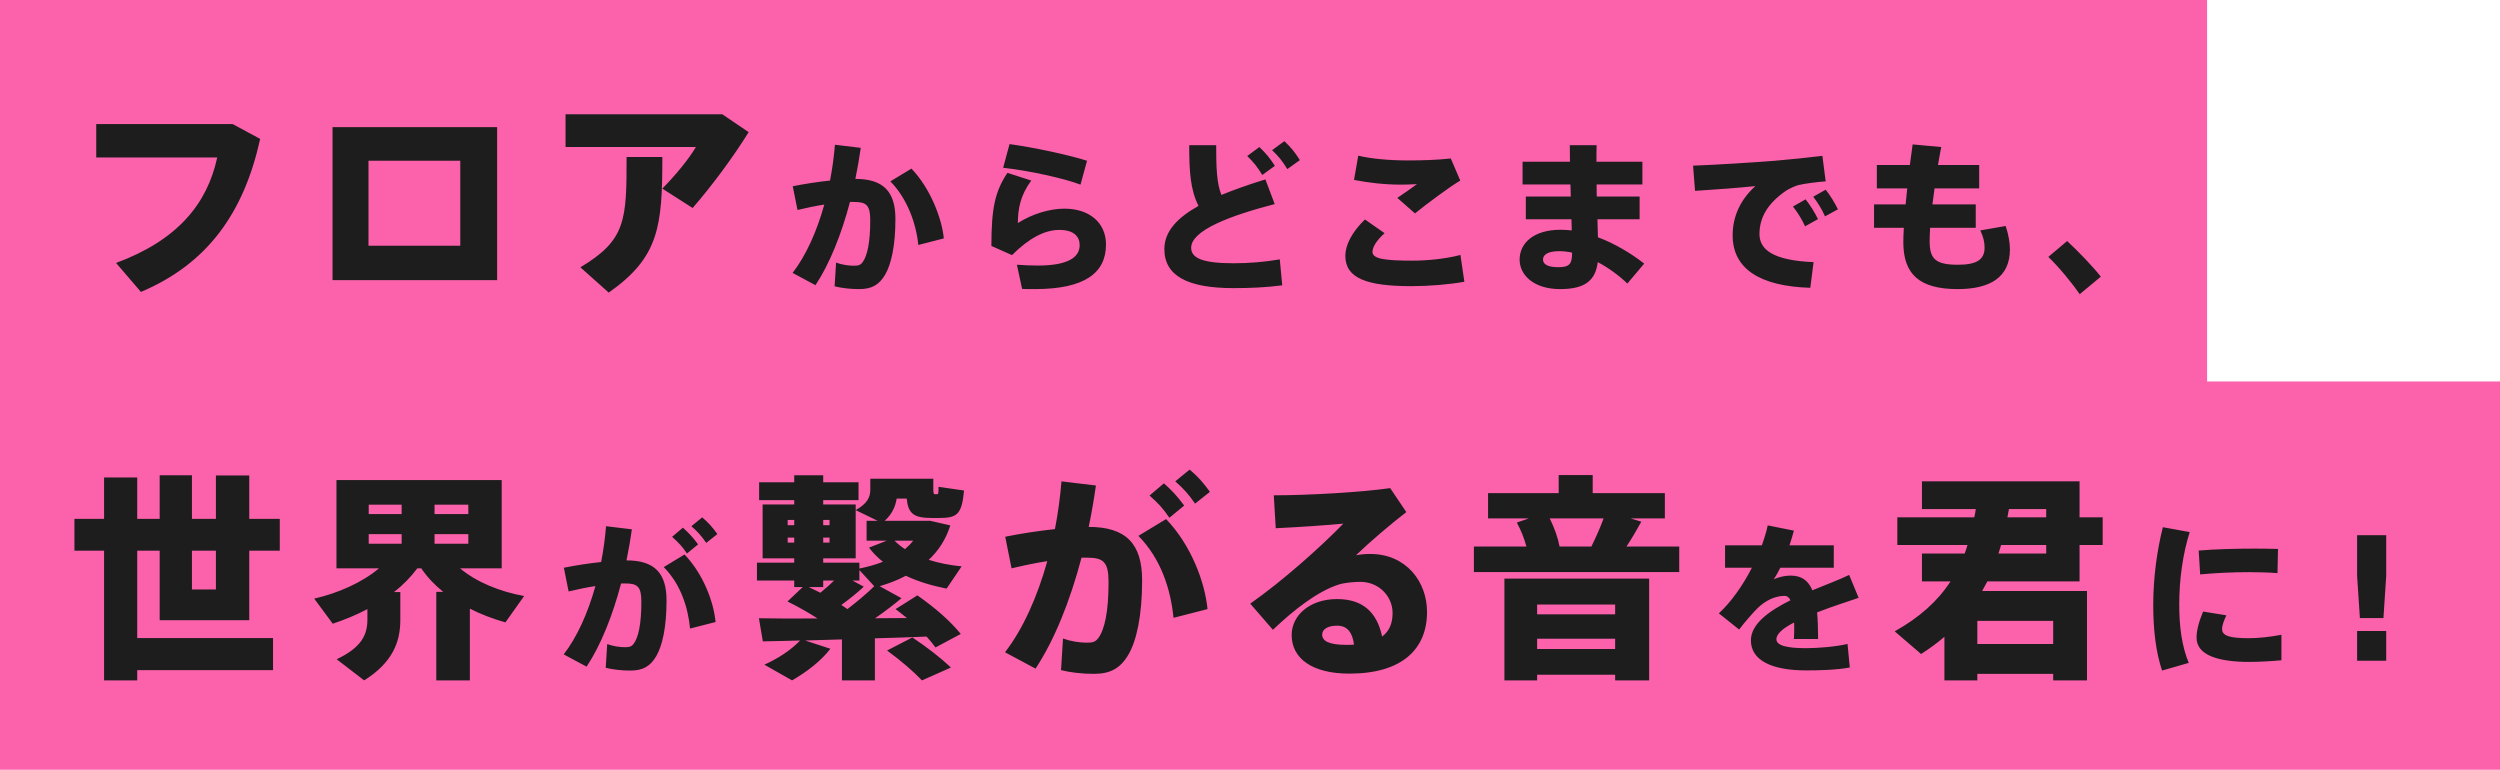
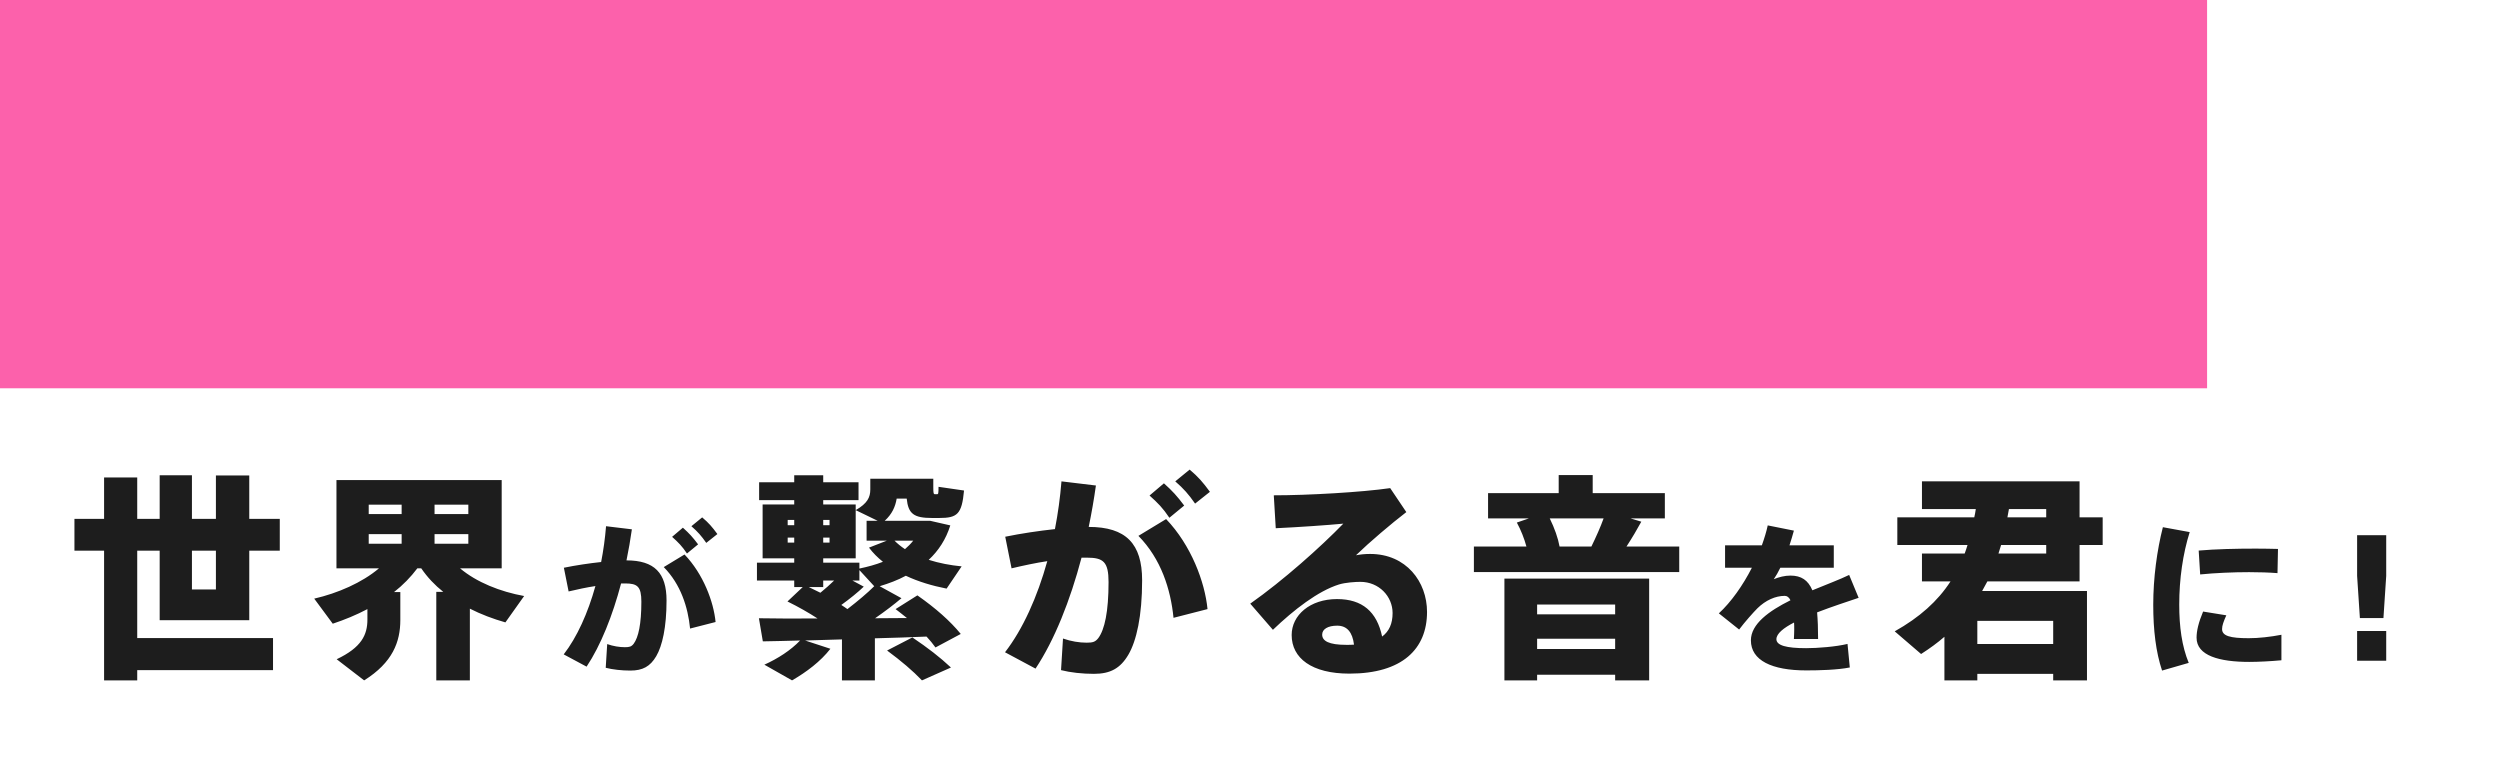
<svg xmlns="http://www.w3.org/2000/svg" width="367" height="113" viewBox="0 0 367 113" fill="none">
  <rect width="324" height="57" fill="#FC61AB" />
-   <path d="M14.128 18.216H34.16L38.192 20.392C35.792 31.272 30.448 38.728 20.688 42.856L17.04 38.6C26.032 35.272 30.416 29.96 31.888 23.112H14.128V18.216ZM48.816 18.664H72.976V41.128H48.816V18.664ZM54.096 36.072H67.568V23.592H54.096V36.072ZM83.024 16.776H106.032L109.904 19.4C107.6 23.112 104.56 27.208 101.68 30.536L97.232 27.688C99.152 25.736 101.136 23.336 102.16 21.576H83.024V16.776ZM91.984 23.048H97.232C97.232 33.256 96.752 37.768 89.36 42.952L85.2 39.24C91.888 35.24 91.984 32.36 91.984 23.048ZM133.8 24.752C136.56 27.632 138.264 32.024 138.552 35L134.808 35.96C134.496 32.816 133.2 29.168 130.704 26.624L133.8 24.752ZM116.376 27.344C118.128 26.984 120.072 26.696 121.848 26.504C122.184 24.776 122.424 23.024 122.568 21.248L126.36 21.704C126.144 23.24 125.88 24.752 125.568 26.264C129.672 26.264 131.448 28.112 131.448 32.144C131.448 36.08 130.824 38.816 129.936 40.328C129.048 41.84 127.944 42.44 126.144 42.44C124.872 42.44 123.552 42.296 122.52 42.032L122.736 38.552C123.624 38.864 124.536 39.008 125.328 39.008C126 39.008 126.288 38.936 126.624 38.504C127.32 37.568 127.752 35.6 127.752 32.336C127.752 30.104 127.176 29.648 125.376 29.648C125.184 29.648 124.968 29.648 124.776 29.648C123.528 34.376 121.8 38.72 119.712 41.864L116.352 40.064C118.32 37.52 119.904 33.992 121.008 30.032C119.736 30.224 118.392 30.512 117.072 30.824L116.376 27.344ZM158.616 27.104C156.36 26.216 150.936 25.016 147.264 24.632L148.2 21.152C151.824 21.656 156.888 22.736 159.576 23.6L158.616 27.104ZM151.392 26.504C149.784 28.664 149.424 30.68 149.424 32.744C151.536 31.4 154.08 30.632 156.264 30.632C160.008 30.632 162.36 32.768 162.36 35.888C162.36 40.04 159.288 42.44 151.896 42.44C151.416 42.44 150.648 42.44 150.048 42.416L149.28 38.864C150.24 38.936 151.56 38.984 152.328 38.984C156.816 38.984 158.496 37.76 158.496 35.984C158.496 34.76 157.68 33.752 155.52 33.752C153.336 33.752 151.056 34.976 148.56 37.448L145.536 36.104C145.536 30.584 146.064 28.112 147.888 25.376L151.392 26.504ZM186.744 22.04L188.544 20.72C189.552 21.68 190.056 22.304 190.824 23.504L188.976 24.824C188.256 23.648 187.728 22.976 186.744 22.04ZM183.096 22.904L184.872 21.584C185.88 22.544 186.36 23.144 187.152 24.344L185.304 25.688C184.584 24.512 184.056 23.84 183.096 22.904ZM185.76 26.336L187.128 29.96C180.648 31.64 174.864 33.8 174.864 36.368C174.864 37.808 176.328 38.648 181.104 38.648C183.312 38.648 185.736 38.456 187.872 38.072L188.232 41.888C185.76 42.2 183.552 42.296 181.08 42.296C174.336 42.296 170.928 40.496 170.928 36.56C170.928 33.968 172.848 31.952 175.944 30.224C174.744 27.872 174.576 25.136 174.576 21.32H178.536C178.536 24.584 178.608 26.912 179.304 28.616C181.224 27.824 183.432 27.056 185.76 26.336ZM206.688 23.552H206.712C208.824 23.552 211.032 23.48 212.976 23.264L214.368 26.504C212.928 27.344 209.328 30.008 207.72 31.328L205.128 29.048C206.112 28.4 207.216 27.608 208.008 27.032C207.24 27.08 206.208 27.104 205.632 27.104C203.232 27.104 200.76 26.816 198.768 26.408L199.392 22.856C201.312 23.312 203.928 23.552 206.688 23.552ZM197.496 37.568V37.544C197.496 36.008 198.432 34.088 200.376 32.216L203.256 34.232C202.08 35.288 201.48 36.272 201.48 36.968C201.48 38 203.232 38.264 207.408 38.264C209.496 38.264 212.28 38 214.392 37.424L214.968 41.36C212.736 41.768 209.808 42.008 207.168 42.008C200.736 42.008 197.496 40.88 197.496 37.568ZM230.784 37.088C230.136 36.944 229.512 36.872 228.888 36.872C227.256 36.872 226.512 37.376 226.512 38.096C226.512 38.768 227.16 39.224 228.744 39.224C230.376 39.224 230.784 38.792 230.784 37.088ZM223.992 28.856H230.592L230.544 27.08H223.512V23.744H230.472C230.472 22.832 230.448 22.016 230.448 21.32H234.384C234.36 22.04 234.36 22.856 234.36 23.744H241.104V27.08H234.384C234.384 27.68 234.384 28.256 234.408 28.856H240.696V32.192H234.504L234.576 34.832C237.024 35.744 239.4 37.16 241.368 38.696L238.896 41.624C237.648 40.424 236.136 39.32 234.552 38.48C234.216 41.12 232.752 42.44 229.032 42.44C225.12 42.44 223.08 40.352 223.08 38.12C223.08 35.696 225.12 33.728 229.104 33.728C229.632 33.728 230.184 33.776 230.736 33.824L230.688 32.192H223.992V28.856ZM248.544 24.32C251.88 24.2 257.904 23.816 260.544 23.6C262.8 23.408 265.608 23.12 267.528 22.88L268.008 26.624C266.832 26.696 264.864 26.96 263.976 27.176C263.592 27.272 262.584 27.728 262.2 27.992C259.536 29.816 258.288 31.904 258.288 34.352C258.288 36.632 260.28 38.24 266.232 38.48L265.752 42.248C258.432 42.032 254.352 39.512 254.352 34.544C254.352 31.76 255.504 29.288 257.688 27.32C255.384 27.56 251.64 27.848 248.832 28.016L248.544 24.32ZM266.184 28.88L268.008 27.848C268.632 28.616 269.328 29.744 269.808 30.728L267.912 31.76C267.504 30.8 266.88 29.792 266.184 28.88ZM263.208 30.32L265.056 29.264C265.68 30.032 266.4 31.16 266.88 32.168L264.984 33.224C264.552 32.24 263.904 31.208 263.208 30.32ZM275.112 30.008H279.744C279.816 29.24 279.888 28.472 279.984 27.656H275.52V24.224H280.368C280.512 23.192 280.632 22.184 280.776 21.2L284.976 21.584C284.808 22.448 284.64 23.336 284.496 24.224H290.544V27.656H283.992C283.872 28.472 283.776 29.264 283.68 30.008H290.04V33.44H283.344C283.296 34.208 283.272 34.88 283.272 35.408C283.272 38.024 284.136 38.864 287.424 38.864C290.04 38.864 291.336 38.192 291.336 36.368C291.336 35.576 291.192 34.856 290.712 33.824L294.432 33.176C294.864 34.472 295.056 35.672 295.056 36.608C295.056 40.712 292.128 42.44 287.4 42.44C281.76 42.44 279.408 40.256 279.408 35.552C279.408 35 279.432 34.28 279.48 33.44H275.112V30.008ZM300.696 37.712L303.456 35.384C305.136 36.944 307.176 39.056 308.4 40.616L305.304 43.184C304.344 41.768 302.304 39.248 300.696 37.712Z" fill="#1D1D1D" />
-   <rect width="367" height="57" transform="translate(0 56)" fill="#FC61AB" />
  <path d="M31.696 80.84H28.176V86.536H31.696V80.84ZM20.144 93.672H40.08V98.376H20.144V99.88H15.28V80.84H10.928V76.168H15.28V70.088H20.144V76.168H23.44V69.768H28.176V76.168H31.696V69.8H36.592V76.168H41.072V80.84H36.592V91.048H23.44V80.84H20.144V93.672ZM63.792 75.464H68.752V74.088H63.792V75.464ZM54.128 74.088V75.464H58.96V74.088H54.128ZM63.792 79.816H68.752V78.408H63.792V79.816ZM54.128 78.408V79.816H58.96V78.408H54.128ZM64.048 86.888H65.072C63.824 85.896 62.736 84.744 61.84 83.432H61.264C60.304 84.712 59.152 85.896 57.84 86.92H58.768V91.016C58.768 94.216 57.648 97.256 53.456 99.88L49.424 96.776C53.072 95.048 53.936 93.192 53.936 90.952V89.416C52.304 90.28 50.576 90.984 48.848 91.56L46.128 87.88C49.584 87.08 53.136 85.544 55.632 83.432H49.392V70.472H73.648V83.432H67.536C69.968 85.48 73.424 86.856 76.944 87.496L74.192 91.368C72.4 90.856 70.608 90.184 68.976 89.352V99.88H64.048V86.888ZM101.496 77.248L103.08 75.952C104.04 76.768 104.52 77.32 105.312 78.4L103.68 79.696C102.96 78.664 102.432 78.064 101.496 77.248ZM98.664 78.808L100.248 77.464C101.208 78.328 101.688 78.856 102.48 79.912L100.848 81.256C100.128 80.176 99.576 79.624 98.664 78.808ZM100.488 81.4C103.248 84.28 104.76 88.336 105.048 91.312L101.304 92.272C100.992 89.128 99.936 85.792 97.44 83.248L100.488 81.4ZM82.776 83.344C84.528 82.984 86.472 82.696 88.248 82.504C88.584 80.776 88.824 79.024 88.968 77.248L92.76 77.704C92.544 79.24 92.28 80.752 91.968 82.264C96.072 82.264 97.848 84.112 97.848 88.144C97.848 92.08 97.224 94.816 96.336 96.328C95.448 97.84 94.344 98.44 92.544 98.44C91.272 98.44 89.952 98.296 88.92 98.032L89.136 94.552C90.024 94.864 90.936 95.008 91.728 95.008C92.4 95.008 92.688 94.936 93.024 94.504C93.72 93.568 94.152 91.6 94.152 88.336C94.152 86.104 93.576 85.648 91.776 85.648C91.584 85.648 91.368 85.648 91.176 85.648C89.928 90.376 88.2 94.72 86.112 97.864L82.752 96.064C84.72 93.52 86.304 89.992 87.408 86.032C86.136 86.224 84.792 86.512 83.472 86.824L82.776 83.344ZM132.848 80.616C133.296 80.232 133.712 79.816 134.064 79.368H131.312C131.76 79.816 132.272 80.232 132.848 80.616ZM120.848 82.6H126.16V83.464C127.376 83.208 128.56 82.888 129.616 82.472C128.848 81.864 128.144 81.16 127.568 80.392L130.192 79.368H127.216V76.456H128.848L125.616 74.888V81.96H120.848V82.6ZM123.504 88.808C123.824 89 124.112 89.224 124.4 89.416C125.936 88.232 127.344 87.048 128.336 86.056L126.16 83.688V85.224H125.136L126.8 86.12C125.936 86.952 124.784 87.88 123.504 88.808ZM118.736 86.184C119.312 86.472 119.888 86.76 120.432 87.016C121.168 86.408 121.872 85.8 122.448 85.224H120.848V86.184H118.736ZM121.904 95.24C120.464 97.096 118.384 98.664 116.272 99.88L112.208 97.576C114.192 96.68 116.08 95.464 117.456 94.024C115.44 94.088 113.552 94.12 111.984 94.152L111.408 90.76C113.648 90.792 116.688 90.824 120.016 90.792C118.736 89.96 117.232 89.096 115.6 88.296L117.84 86.184H116.592V85.224H111.12V82.6H116.592V81.96H111.952V74.056H116.592V73.416H111.44V70.792H116.592V69.768H120.848V70.792H126.032V73.416H120.848V74.056H125.616V74.888C127.344 73.896 127.76 73 127.76 71.848V70.28H129.52H131.728H133.04H135.056H137.008V71.528C137.008 72.392 137.04 72.552 137.264 72.552H137.552C137.744 72.552 137.776 72.456 137.776 71.464L141.52 72.008C141.2 75.496 140.528 76.04 137.872 76.04H136.816C134.16 76.04 133.328 75.432 133.104 73.192H131.632C131.44 74.376 130.96 75.464 129.872 76.456H135.504H136.24H136.56L139.504 77.128C138.864 79.176 137.776 80.84 136.336 82.184C137.84 82.664 139.504 82.984 141.168 83.144L138.96 86.408C136.848 85.992 134.8 85.384 132.976 84.52C131.792 85.16 130.512 85.64 129.136 86.056L132.336 87.816C131.28 88.712 129.936 89.736 128.464 90.76C130.064 90.76 131.632 90.728 133.136 90.728C132.592 90.28 132.048 89.864 131.472 89.416L134.672 87.4C137.36 89.288 139.472 91.144 141.04 93.064L137.328 95.048C136.944 94.504 136.496 93.96 136.016 93.448C133.744 93.544 131.12 93.64 128.432 93.704V99.88H123.6V93.864C121.744 93.928 119.92 93.96 118.192 94.024L121.904 95.24ZM116.592 76.328H115.632V77.096H116.592V76.328ZM121.776 77.096V76.328H120.848V77.096H121.776ZM116.592 78.92H115.632V79.656H116.592V78.92ZM121.776 79.656V78.92H120.848V79.656H121.776ZM139.6 97.992L135.344 99.88C134 98.472 132.304 97.032 130.224 95.496L133.936 93.576C136.176 95.08 138 96.488 139.6 97.992ZM172.528 70.664L174.64 68.936C175.92 70.024 176.56 70.76 177.616 72.2L175.44 73.928C174.48 72.552 173.776 71.752 172.528 70.664ZM168.752 72.744L170.864 70.952C172.144 72.104 172.784 72.808 173.84 74.216L171.664 76.008C170.704 74.568 169.968 73.832 168.752 72.744ZM171.184 76.2C174.864 80.04 176.88 85.448 177.264 89.416L172.272 90.696C171.856 86.504 170.448 82.056 167.12 78.664L171.184 76.2ZM147.568 78.792C149.904 78.312 152.496 77.928 154.864 77.672C155.312 75.368 155.632 73.032 155.824 70.664L160.88 71.272C160.592 73.32 160.24 75.336 159.824 77.352C165.296 77.352 167.664 79.816 167.664 85.192C167.664 90.44 166.832 94.088 165.648 96.104C164.464 98.12 162.992 98.92 160.592 98.92C158.896 98.92 157.136 98.728 155.76 98.376L156.048 93.736C157.232 94.152 158.448 94.344 159.504 94.344C160.4 94.344 160.784 94.248 161.232 93.672C162.16 92.424 162.736 89.8 162.736 85.448C162.736 82.472 161.968 81.864 159.568 81.864C159.312 81.864 159.024 81.864 158.768 81.864C157.104 88.168 154.8 93.96 152.016 98.152L147.536 95.752C150.16 92.36 152.272 87.656 153.744 82.376C152.048 82.632 150.256 83.016 148.496 83.432L147.568 78.792ZM198.768 94.632C198.544 92.808 197.744 91.848 196.304 91.848C194.928 91.848 194.096 92.36 194.096 93.16C194.096 94.088 195.056 94.664 197.648 94.664C198.032 94.664 198.416 94.664 198.768 94.632ZM186.992 72.712C192.016 72.712 199.888 72.264 204.08 71.656L206.448 75.176C204.24 76.872 201.072 79.56 199.056 81.512C199.728 81.384 200.4 81.32 201.136 81.32C206.448 81.32 209.488 85.416 209.488 89.832C209.488 95.272 205.84 98.888 198.096 98.888C192.56 98.888 189.616 96.616 189.616 93.224C189.616 90.312 192.304 87.944 196.272 87.944C199.984 87.944 202.128 89.8 202.896 93.448C203.92 92.68 204.432 91.56 204.432 89.992C204.432 87.56 202.448 85.416 199.696 85.416C198.96 85.416 197.488 85.512 196.56 85.8C193.488 86.76 189.936 89.512 186.864 92.456L183.536 88.616C188.4 85.192 193.84 80.328 197.2 76.872C194.832 77.096 190.704 77.384 187.28 77.544L186.992 72.712ZM228.944 80.232H233.616C234.288 78.856 234.96 77.352 235.408 76.104H227.504C228.208 77.544 228.72 78.984 228.944 80.232ZM216.368 80.232H224.08C223.76 79.048 223.28 77.832 222.672 76.712L224.432 76.104H218.448V72.392H228.816V69.736H233.808V72.392H244.4V76.104H239.376L240.944 76.584C240.336 77.704 239.6 78.952 238.768 80.232H246.512V83.976H216.368V80.232ZM225.648 90.184H237.104V88.744H225.648V90.184ZM237.104 99.048H225.648V99.88H220.848V84.936H242.096V99.88H237.104V99.048ZM225.648 95.272H237.104V93.768H225.648V95.272ZM271.456 84.4L272.848 87.76C271.144 88.336 268.864 89.08 266.752 89.896C266.848 91 266.896 92.296 266.896 93.808H263.344C263.368 93.304 263.392 92.848 263.392 92.416C263.392 92.032 263.392 91.696 263.368 91.384C261.832 92.176 260.776 93.016 260.776 93.832C260.776 94.744 262.216 95.152 265.144 95.152C266.848 95.152 269.536 94.936 271.216 94.528L271.552 97.984C269.752 98.344 267.04 98.416 265.168 98.416C260.104 98.416 257.032 96.952 257.032 94C257.032 91.6 259.696 89.68 262.84 88.12C262.624 87.664 262.336 87.472 262 87.472C260.632 87.472 259.192 88.12 257.992 89.296C257.44 89.848 256.144 91.288 255.304 92.416L252.328 90.04C254.128 88.384 255.856 85.936 257.176 83.344H253.24V80.056H258.64C259 79.048 259.312 78.04 259.504 77.128L263.344 77.896C263.152 78.64 262.912 79.36 262.696 80.056H269.2V83.344H261.352C261.04 83.992 260.704 84.568 260.392 85.024C261.16 84.712 262 84.496 262.84 84.496C264.424 84.496 265.432 85.168 266.056 86.656C268.144 85.792 270.136 85.048 271.456 84.4ZM300.384 80.008H293.76C293.632 80.424 293.504 80.84 293.376 81.256H300.384V80.008ZM294.688 75.944H300.384V74.728H294.912C294.848 75.144 294.752 75.528 294.688 75.944ZM301.408 98.92H290.272V99.88H285.44V93.48C284.416 94.376 283.264 95.208 282.016 96.008L278.144 92.68C281.792 90.632 284.448 88.264 286.336 85.352H282.144V81.256H288.416C288.576 80.84 288.704 80.424 288.832 80.008H278.528V75.944H289.824C289.92 75.56 289.984 75.144 290.048 74.728H282.144V70.664H305.28V75.944H308.672V80.008H305.28V85.352H291.744C291.488 85.832 291.232 86.312 290.976 86.76H301.408H303.776H306.368V99.88H301.408V98.92ZM290.272 94.536H301.408V91.144H290.272V94.536ZM316.096 88.792V88.768C316.096 84.856 316.648 80.752 317.512 77.392L321.448 78.112C320.44 81.304 319.912 85.024 319.912 88.744C319.912 92.032 320.296 94.84 321.304 97.312L317.392 98.44C316.48 95.728 316.096 92.464 316.096 88.792ZM331.12 80.536H331.144C332.296 80.536 333.448 80.56 334.408 80.584L334.336 84.136C333.112 84.04 331.648 83.992 330.16 83.992C327.808 83.992 325.144 84.112 322.984 84.328L322.768 80.824C325.192 80.608 328.312 80.536 331.12 80.536ZM334.912 93.184V96.928C333.352 97.072 331.552 97.168 330.184 97.168C325.816 97.168 322.456 96.256 322.456 93.616C322.456 92.608 322.744 91.384 323.416 89.776L326.824 90.328C326.416 91.24 326.2 91.84 326.2 92.344C326.2 93.352 327.376 93.688 330.112 93.688C331.552 93.688 333.304 93.496 334.912 93.184ZM346.024 78.568H350.296V84.544L349.888 90.736H346.432L346.024 84.544V78.568ZM346.024 92.632H350.296V97H346.024V92.632Z" fill="#1D1D1D" />
</svg>